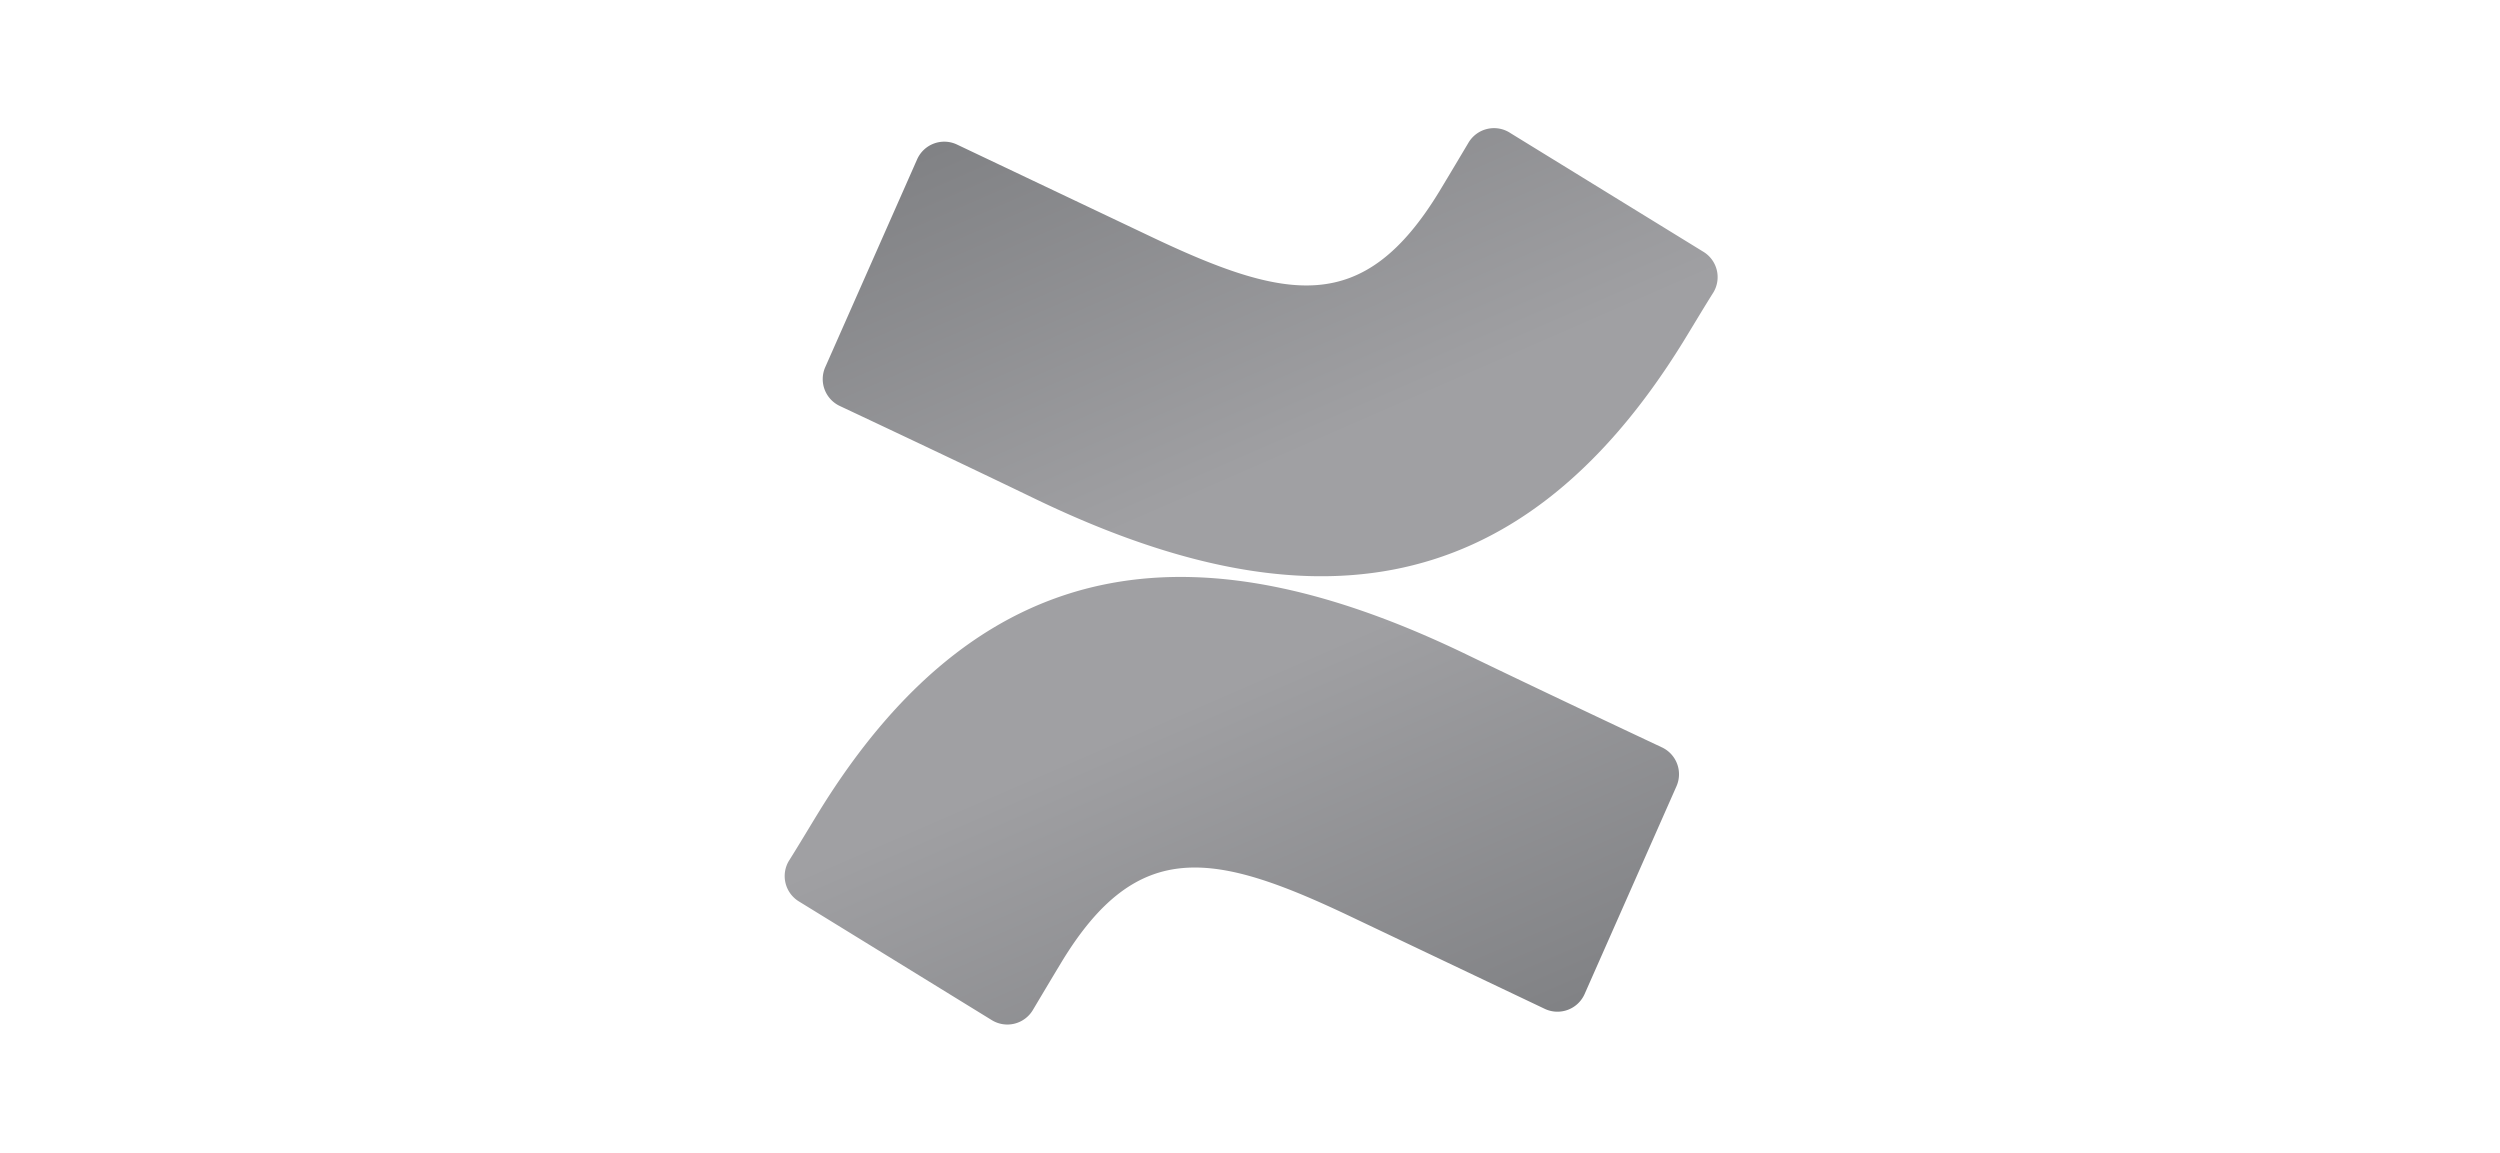
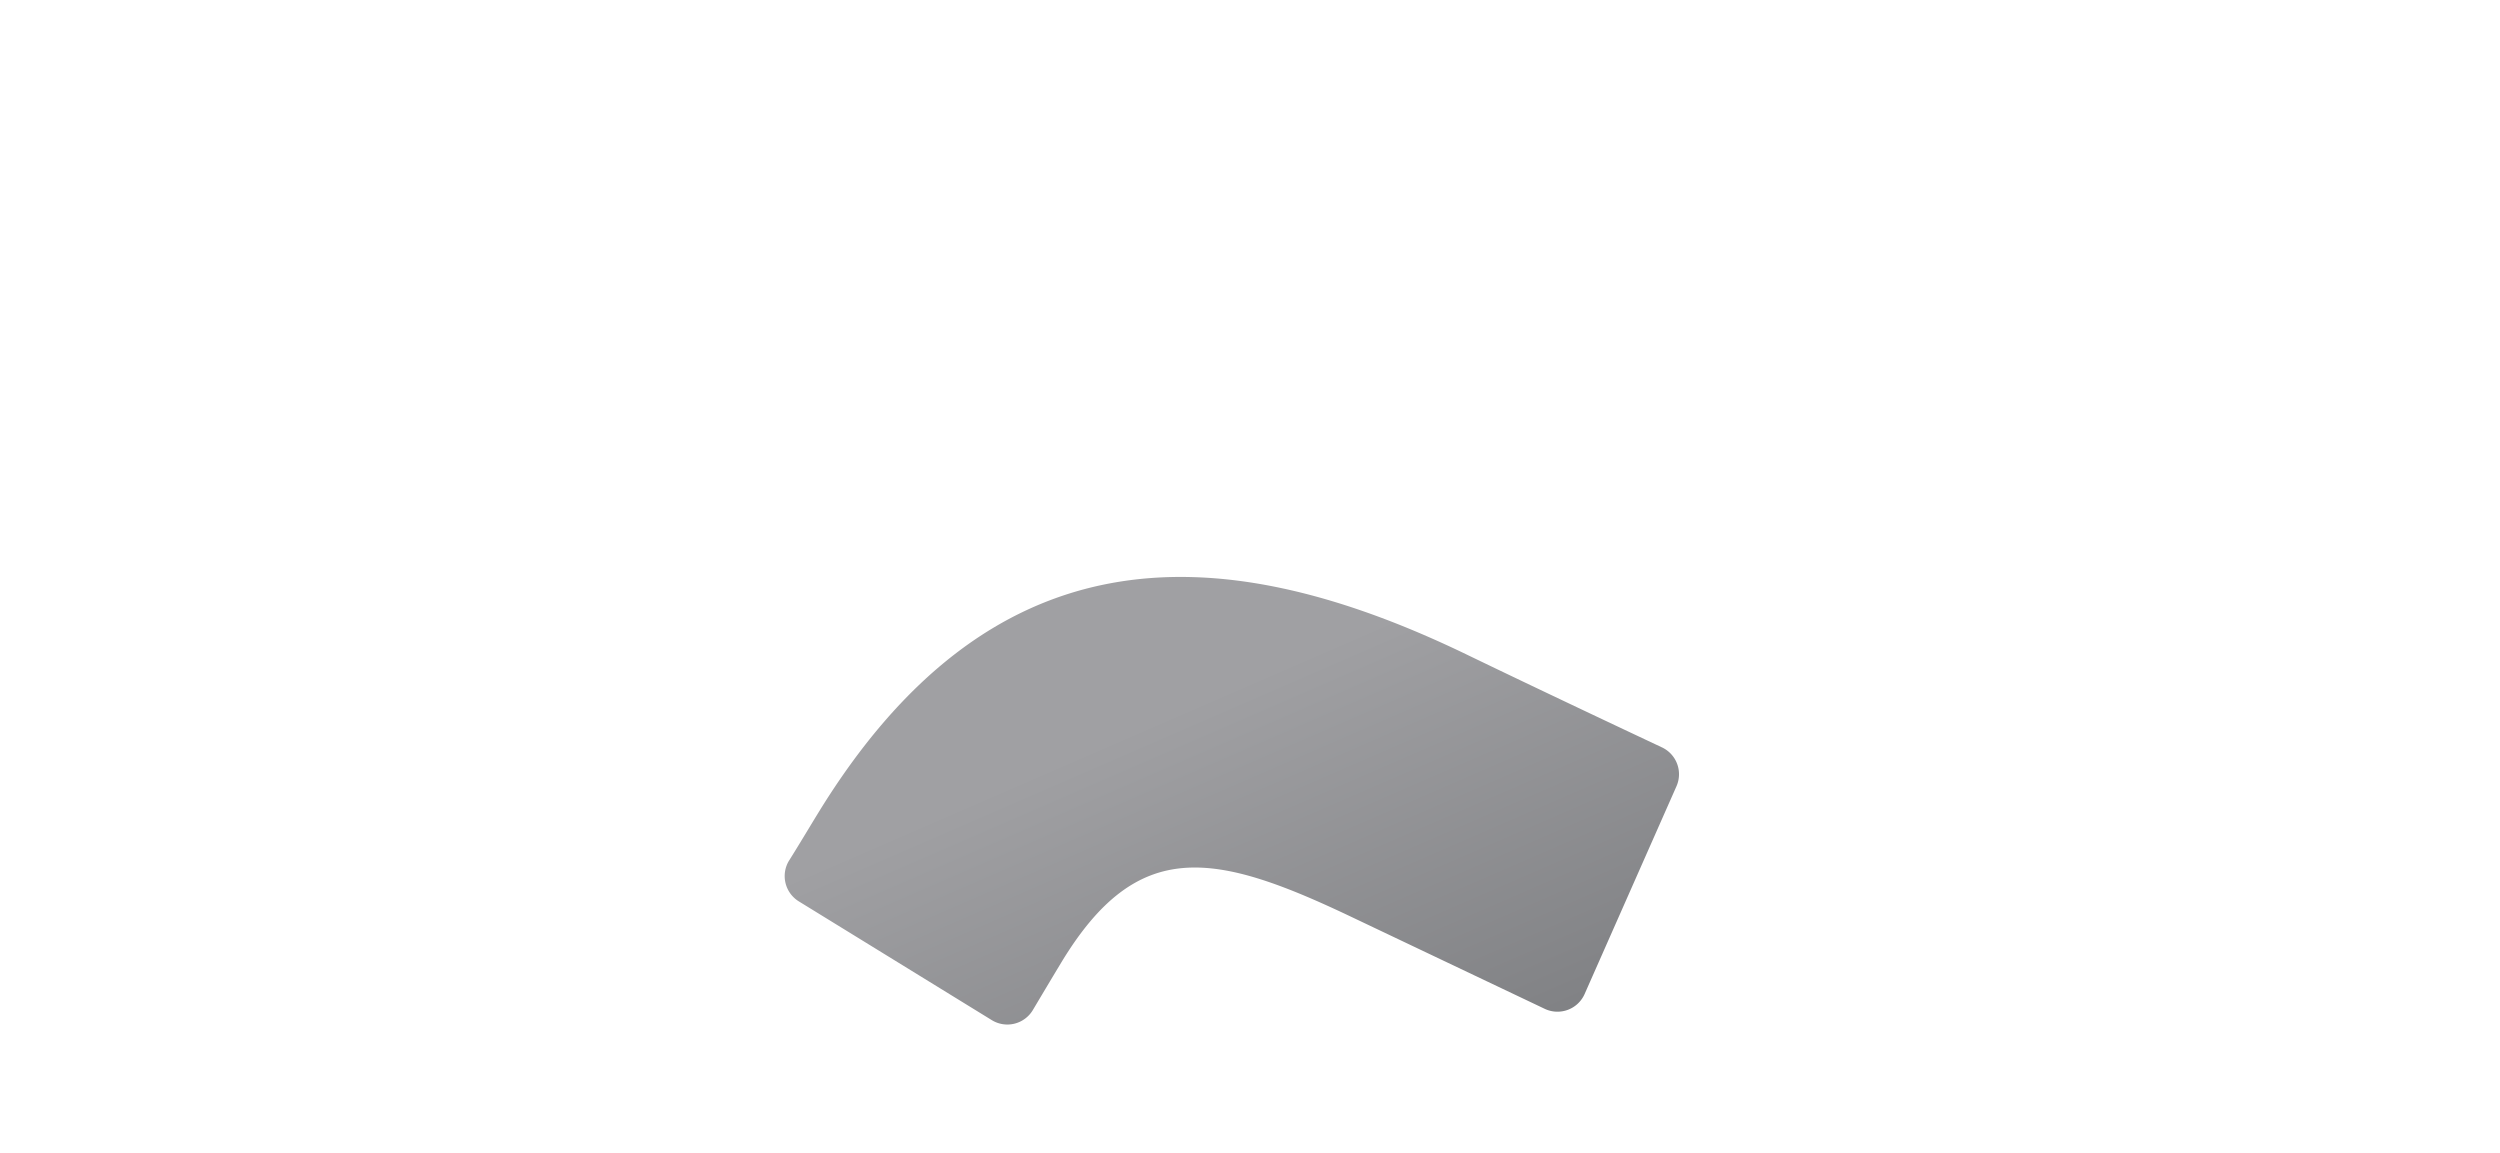
<svg xmlns="http://www.w3.org/2000/svg" xmlns:xlink="http://www.w3.org/1999/xlink" width="195.211" height="90" viewBox="0 0 195.211 90">
  <defs>
    <style>
      .cls-1 {
        fill: #fff;
      }

      .cls-2 {
        fill: url(#Безымянный_градиент_59);
      }

      .cls-3 {
        fill: url(#Безымянный_градиент_59-2);
      }
    </style>
    <linearGradient id="Безымянный_градиент_59" data-name="Безымянный градиент 59" x1="397.51" y1="295.156" x2="397.324" y2="295.37" gradientTransform="matrix(244.802, 0, 0, -122.517, -97180.977, 36246.242)" gradientUnits="userSpaceOnUse">
      <stop offset="0.18" stop-color="#808184" />
      <stop offset="1" stop-color="#a0a0a3" />
    </linearGradient>
    <linearGradient id="Безымянный_градиент_59-2" x1="397.201" y1="294.814" x2="397.387" y2="294.601" gradientTransform="matrix(244.965, 0, 0, -122.678, -97235.354, 36172.871)" xlink:href="#Безымянный_градиент_59" />
  </defs>
  <title>confluence_chb0</title>
  <g id="Слой_2" data-name="Слой 2">
    <g id="Слой_1-2" data-name="Слой 1">
      <g>
        <rect class="cls-1" width="195.211" height="90" />
        <g>
          <path class="cls-2" d="M63.913,63.438c-.753,1.229-1.6,2.654-2.318,3.79a2.318,2.318,0,0,0,.777,3.153L77.44,79.654a2.318,2.318,0,0,0,3.211-.788c.6-1.008,1.379-2.318,2.225-3.721,5.969-9.852,11.974-8.647,22.8-3.477l14.941,7.105a2.318,2.318,0,0,0,3.118-1.159l7.175-16.228a2.318,2.318,0,0,0-1.159-3.037c-3.153-1.484-9.424-4.439-15.068-7.163C94.375,41.323,77.116,41.96,63.913,63.438Z" />
-           <path class="cls-3" d="M131.479,26.611c.753-1.229,1.6-2.654,2.318-3.79a2.318,2.318,0,0,0-.777-3.153L117.952,10.4a2.318,2.318,0,0,0-3.3.765c-.6,1.008-1.379,2.318-2.225,3.721-5.969,9.852-11.974,8.647-22.8,3.477L74.729,11.288a2.318,2.318,0,0,0-3.118,1.159L64.436,28.675A2.318,2.318,0,0,0,65.6,31.712c3.153,1.484,9.424,4.439,15.068,7.163C101.018,48.727,118.277,48.067,131.479,26.611Z" />
        </g>
      </g>
    </g>
  </g>
</svg>